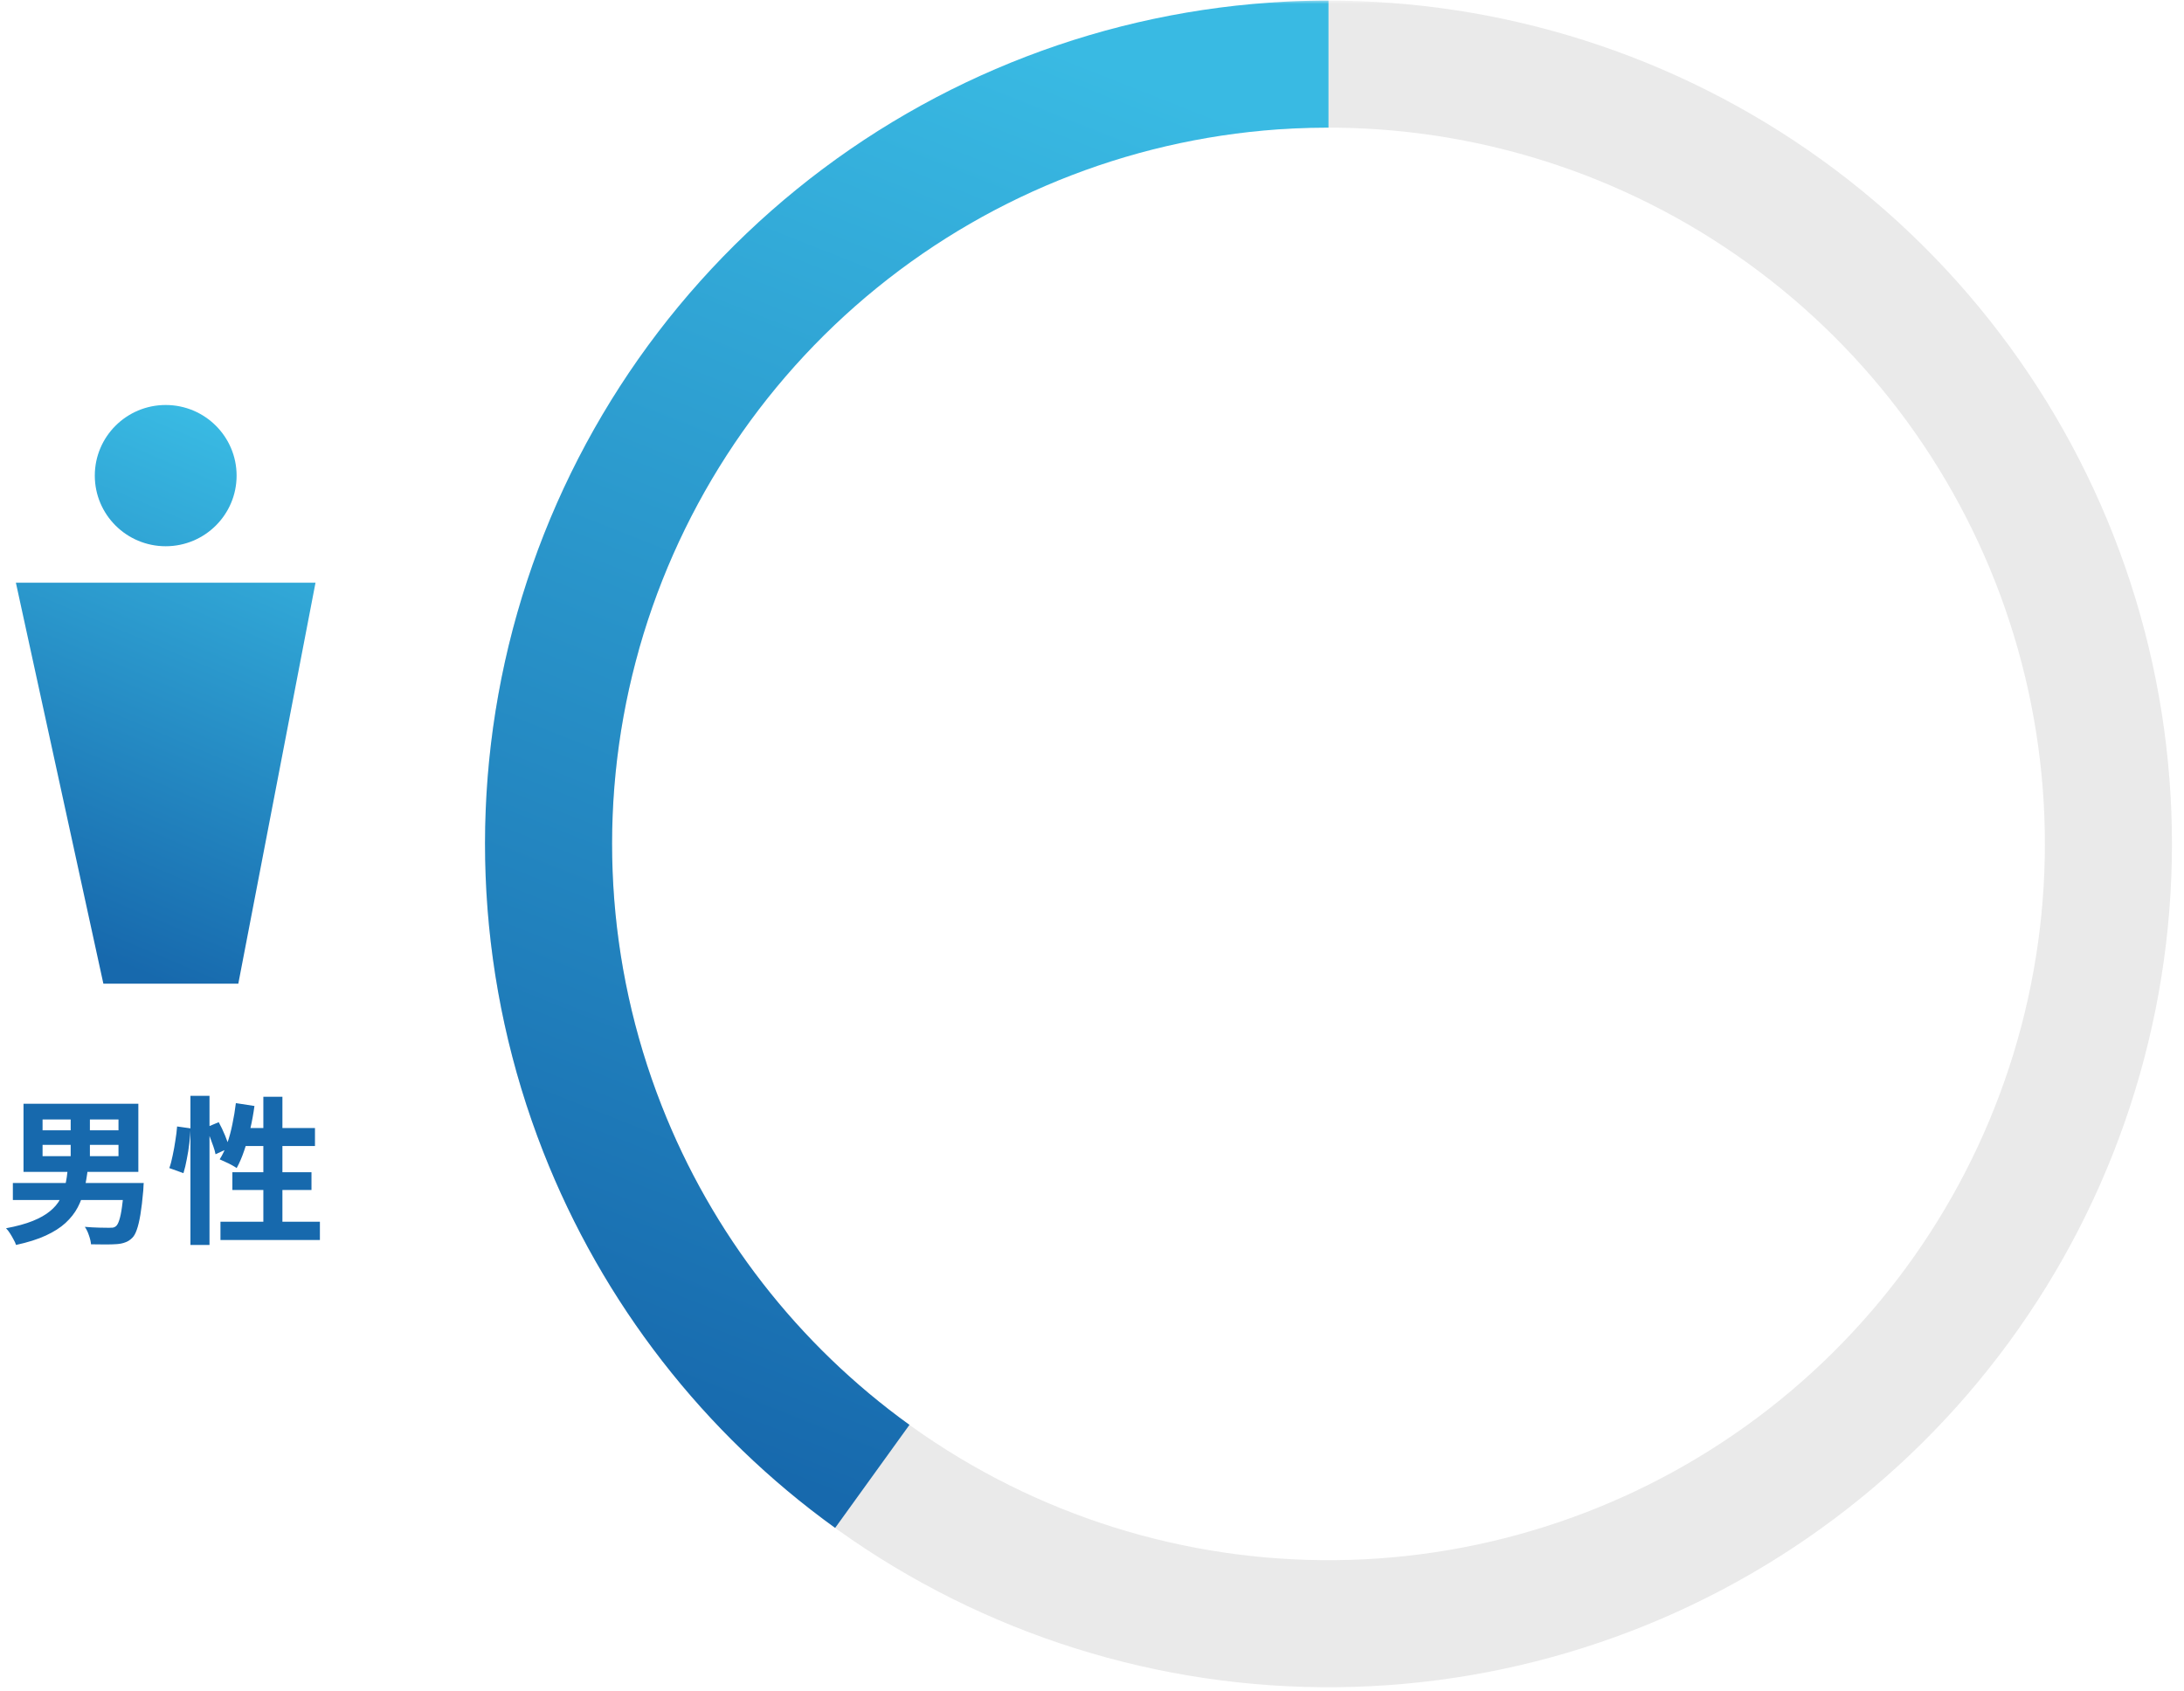
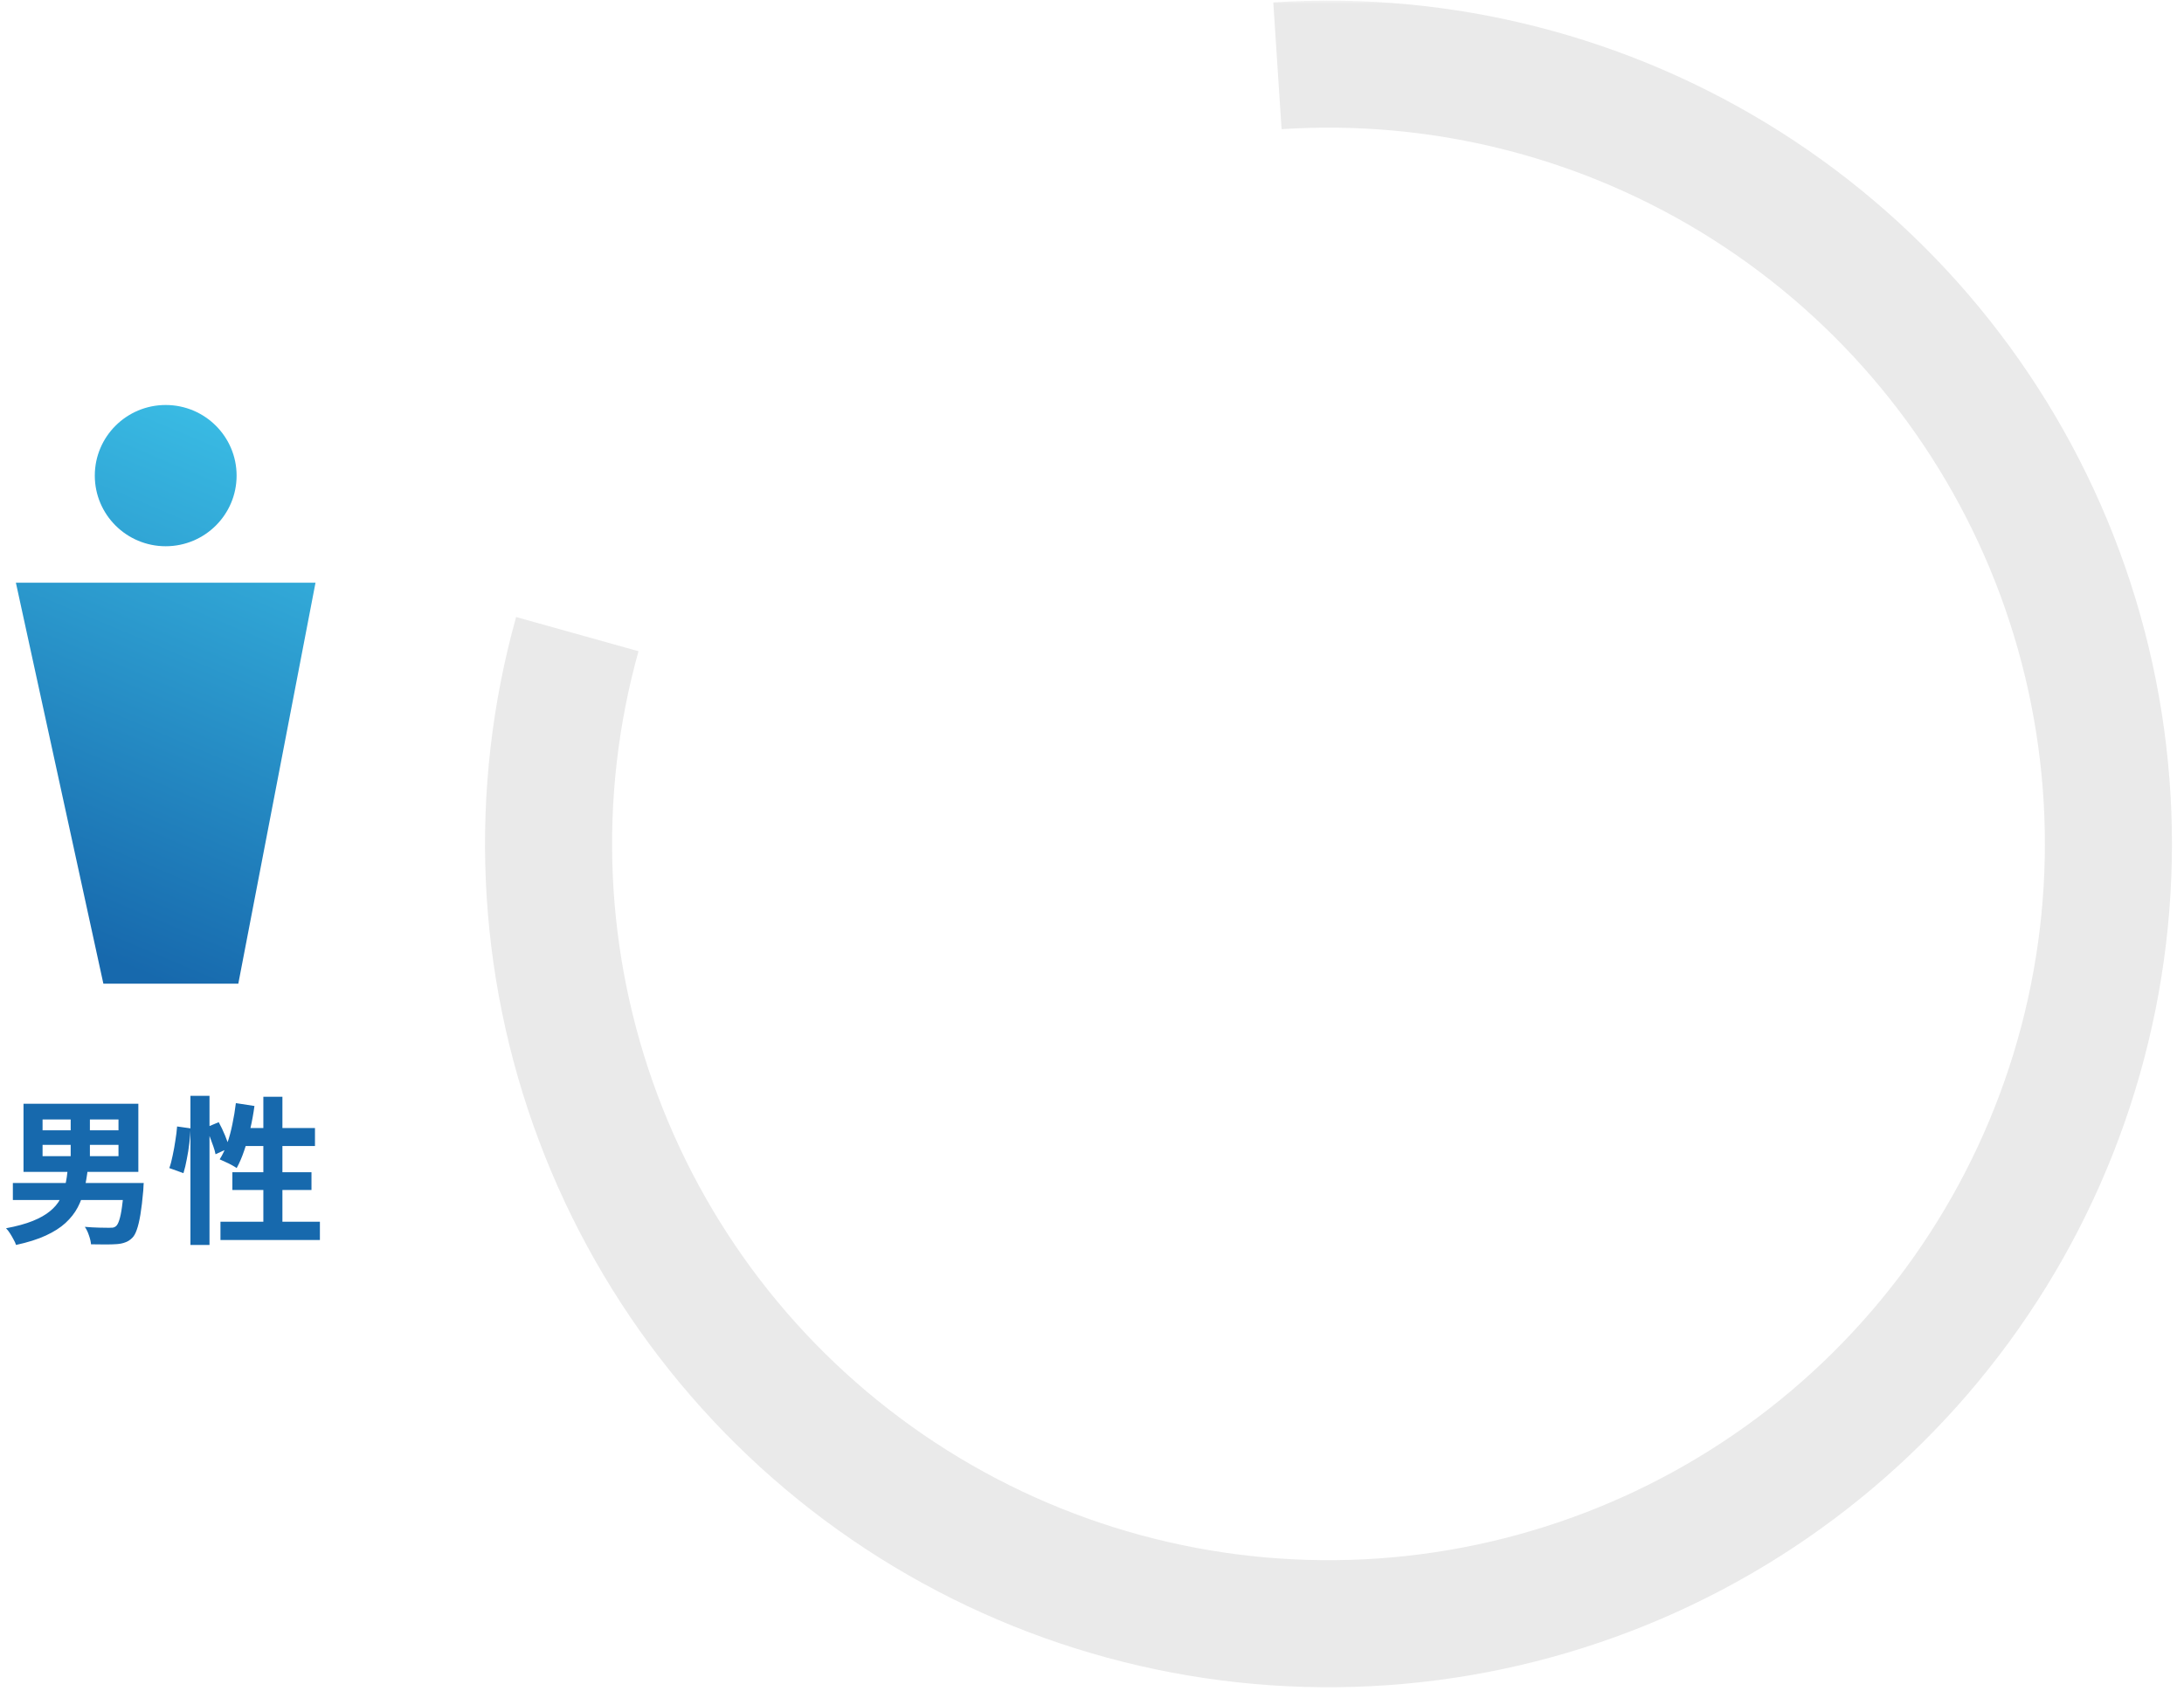
<svg xmlns="http://www.w3.org/2000/svg" width="275" height="213" viewBox="0 0 275 213" fill="none">
  <mask id="mask0_25677_10572" style="mask-type:alpha" maskUnits="userSpaceOnUse" x="0" y="0" width="275" height="213">
    <rect width="275" height="213" fill="#D9D9D9" />
  </mask>
  <g mask="url(#mask0_25677_10572)">
    <path d="M160.849 8.285C181.643 6.921 202.332 12.207 219.923 23.378C237.515 34.549 251.097 51.026 258.705 70.426C266.313 89.826 267.552 111.144 262.245 131.295C256.937 151.446 245.356 169.387 229.178 182.522C213 195.657 193.064 203.305 172.252 204.361C151.44 205.416 130.832 199.824 113.408 188.393C95.984 176.963 82.648 160.286 75.329 140.775C68.009 121.264 67.086 99.93 72.692 79.86" stroke="#EAEAEA" stroke-width="16" />
-     <path d="M167.277 0.07V16.071C165.756 16.071 164.233 16.109 162.708 16.186C143.592 17.156 125.28 24.182 110.42 36.246C95.56 48.311 84.922 64.79 80.047 83.3C75.171 101.81 76.31 121.391 83.298 139.211C89.637 155.376 100.493 169.33 114.516 179.442L105.157 192.421C88.647 180.515 75.866 164.084 68.402 145.052C60.175 124.071 58.834 101.017 64.574 79.225C70.314 57.432 82.838 38.029 100.334 23.824C117.83 9.62 139.39 1.349 161.897 0.207C163.693 0.116 165.487 0.07 167.277 0.07Z" fill="url(#paint0_linear_25677_10572)" />
    <path d="M30.007 123.88H13.016L2 73.384H39.727L30.007 123.88ZM20.864 51.004C25.795 51.004 29.792 54.986 29.792 59.898C29.792 64.811 25.795 68.792 20.864 68.792C15.934 68.792 11.937 64.811 11.937 59.898C11.937 54.986 15.934 51.004 20.864 51.004Z" fill="url(#paint1_linear_25677_10572)" />
    <path d="M5.36 144.184V145.604H14.92V144.184H5.36ZM5.36 140.984V142.344H14.92V140.984H5.36ZM2.96 139.004H17.42V147.584H2.96V139.004ZM8.9 139.944H11.32V146.584H8.9V139.944ZM1.62 148.984H16.74V151.124H1.62V148.984ZM15.66 148.984H18.1C18.1 148.984 18.093 149.044 18.08 149.164C18.08 149.271 18.073 149.397 18.06 149.544C18.06 149.691 18.053 149.817 18.04 149.924C17.933 151.151 17.813 152.164 17.68 152.964C17.547 153.764 17.393 154.404 17.22 154.884C17.06 155.351 16.867 155.691 16.64 155.904C16.373 156.171 16.08 156.357 15.76 156.464C15.453 156.584 15.087 156.657 14.66 156.684C14.3 156.711 13.833 156.724 13.26 156.724C12.687 156.724 12.087 156.717 11.46 156.704C11.433 156.371 11.347 155.997 11.2 155.584C11.067 155.171 10.893 154.811 10.68 154.504C11.293 154.557 11.887 154.591 12.46 154.604C13.033 154.617 13.453 154.624 13.72 154.624C13.92 154.624 14.087 154.617 14.22 154.604C14.367 154.577 14.493 154.517 14.6 154.424C14.76 154.291 14.9 154.031 15.02 153.644C15.153 153.244 15.267 152.691 15.36 151.984C15.467 151.277 15.56 150.384 15.64 149.304L15.66 148.984ZM8.54 147.184H11.06C10.953 148.091 10.807 148.957 10.62 149.784C10.433 150.597 10.153 151.357 9.78 152.064C9.407 152.771 8.893 153.424 8.24 154.024C7.6 154.611 6.773 155.137 5.76 155.604C4.747 156.071 3.5 156.464 2.02 156.784C1.953 156.571 1.847 156.337 1.7 156.084C1.567 155.831 1.42 155.577 1.26 155.324C1.1 155.071 0.933 154.857 0.76 154.684C2.107 154.431 3.227 154.124 4.12 153.764C5.013 153.404 5.733 152.997 6.28 152.544C6.84 152.091 7.267 151.591 7.56 151.044C7.853 150.484 8.073 149.884 8.22 149.244C8.367 148.591 8.473 147.904 8.54 147.184ZM23.98 138.004H26.38V156.784H23.98V138.004ZM22.3 141.864L24 142.104C23.973 142.677 23.92 143.304 23.84 143.984C23.76 144.664 23.653 145.331 23.52 145.984C23.4 146.637 23.26 147.224 23.1 147.744L21.32 147.104C21.48 146.664 21.62 146.137 21.74 145.524C21.873 144.911 21.987 144.284 22.08 143.644C22.187 143.004 22.26 142.411 22.3 141.864ZM25.92 142.004L27.54 141.324C27.82 141.831 28.087 142.391 28.34 143.004C28.593 143.617 28.773 144.137 28.88 144.564L27.14 145.364C27.087 145.071 26.993 144.737 26.86 144.364C26.727 143.977 26.58 143.577 26.42 143.164C26.26 142.751 26.093 142.364 25.92 142.004ZM29.7 138.924L32.04 139.284C31.907 140.271 31.727 141.251 31.5 142.224C31.287 143.184 31.033 144.084 30.74 144.924C30.46 145.751 30.147 146.477 29.8 147.104C29.653 146.997 29.447 146.871 29.18 146.724C28.913 146.577 28.64 146.444 28.36 146.324C28.093 146.191 27.86 146.084 27.66 146.004C28.02 145.444 28.333 144.784 28.6 144.024C28.867 143.264 29.087 142.451 29.26 141.584C29.447 140.704 29.593 139.817 29.7 138.924ZM30.42 142.064H39.66V144.324H29.72L30.42 142.064ZM33.16 138.124H35.56V155.184H33.16V138.124ZM29.26 147.624H39.22V149.864H29.26V147.624ZM27.76 153.864H40.28V156.164H27.76V153.864Z" fill="#1769AD" />
  </g>
  <defs>
    <linearGradient id="paint0_linear_25677_10572" x1="136.463" y1="7.403" x2="70.217" y2="175.051" gradientUnits="userSpaceOnUse">
      <stop stop-color="#39BAE3" />
      <stop offset="1" stop-color="#1769AD" />
    </linearGradient>
    <linearGradient id="paint1_linear_25677_10572" x1="28.781" y1="53.782" x2="2.499" y2="116.14" gradientUnits="userSpaceOnUse">
      <stop stop-color="#39BAE3" />
      <stop offset="1" stop-color="#1769AD" />
    </linearGradient>
  </defs>
</svg>